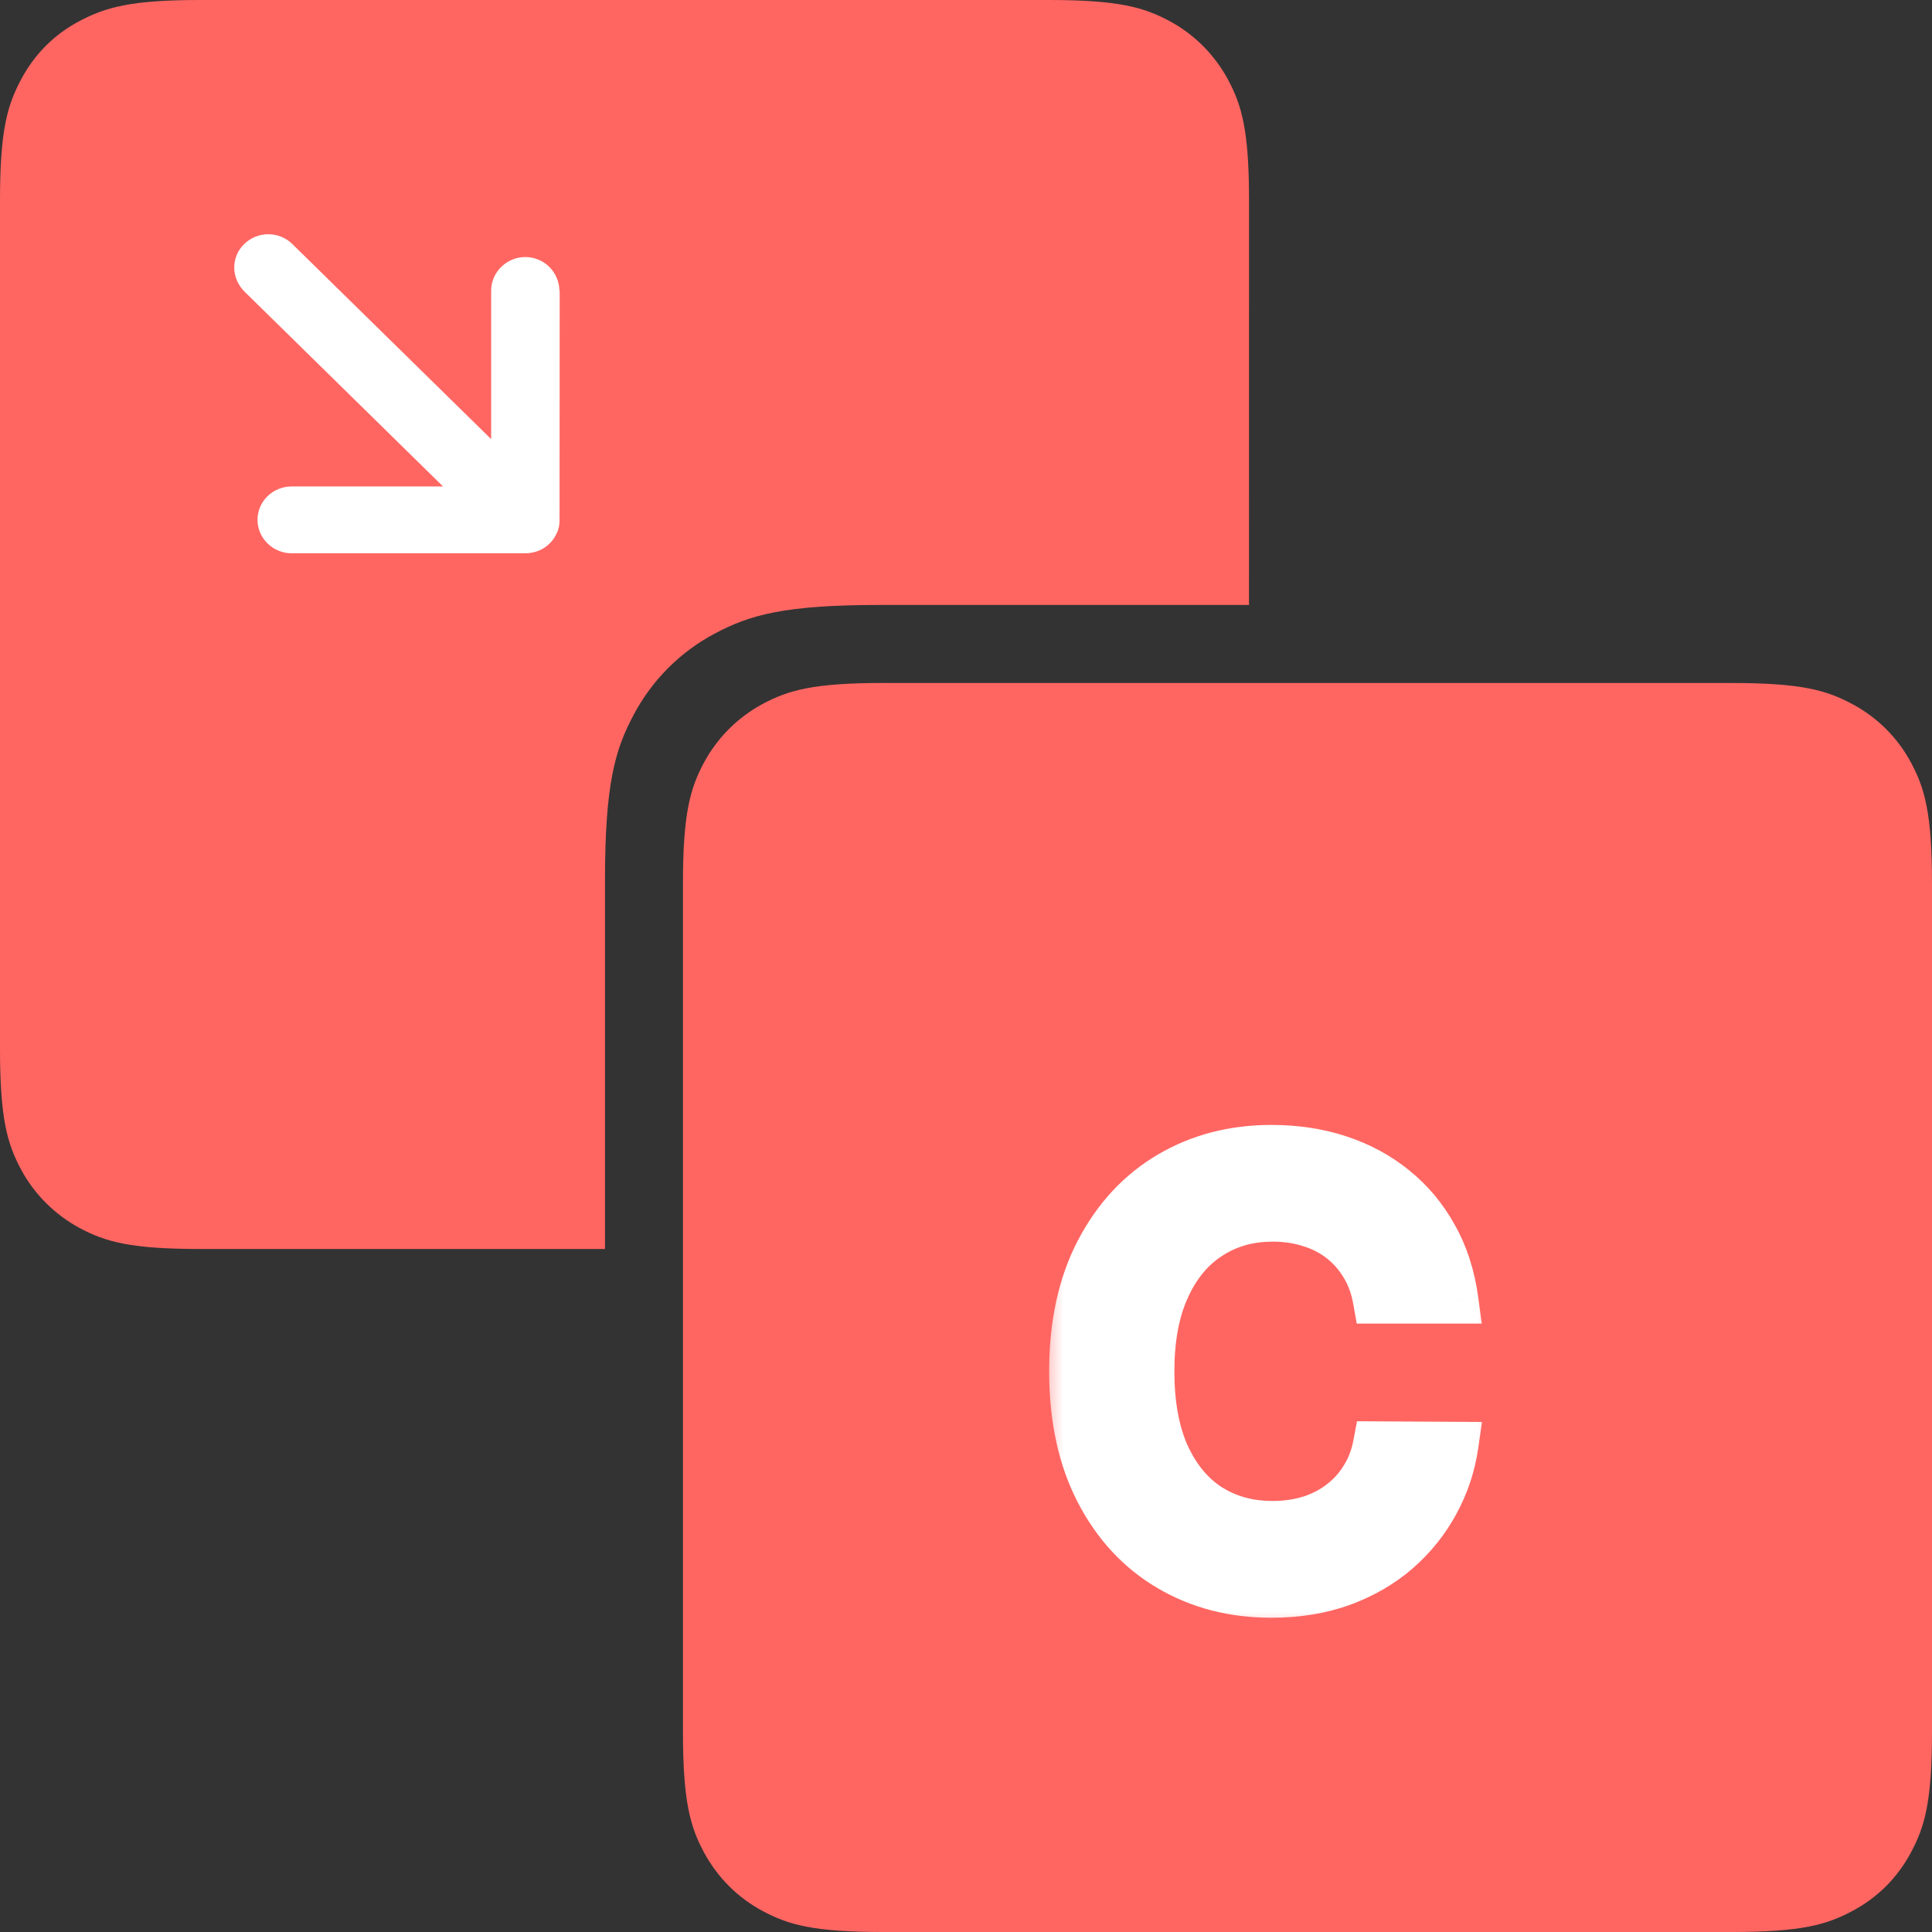
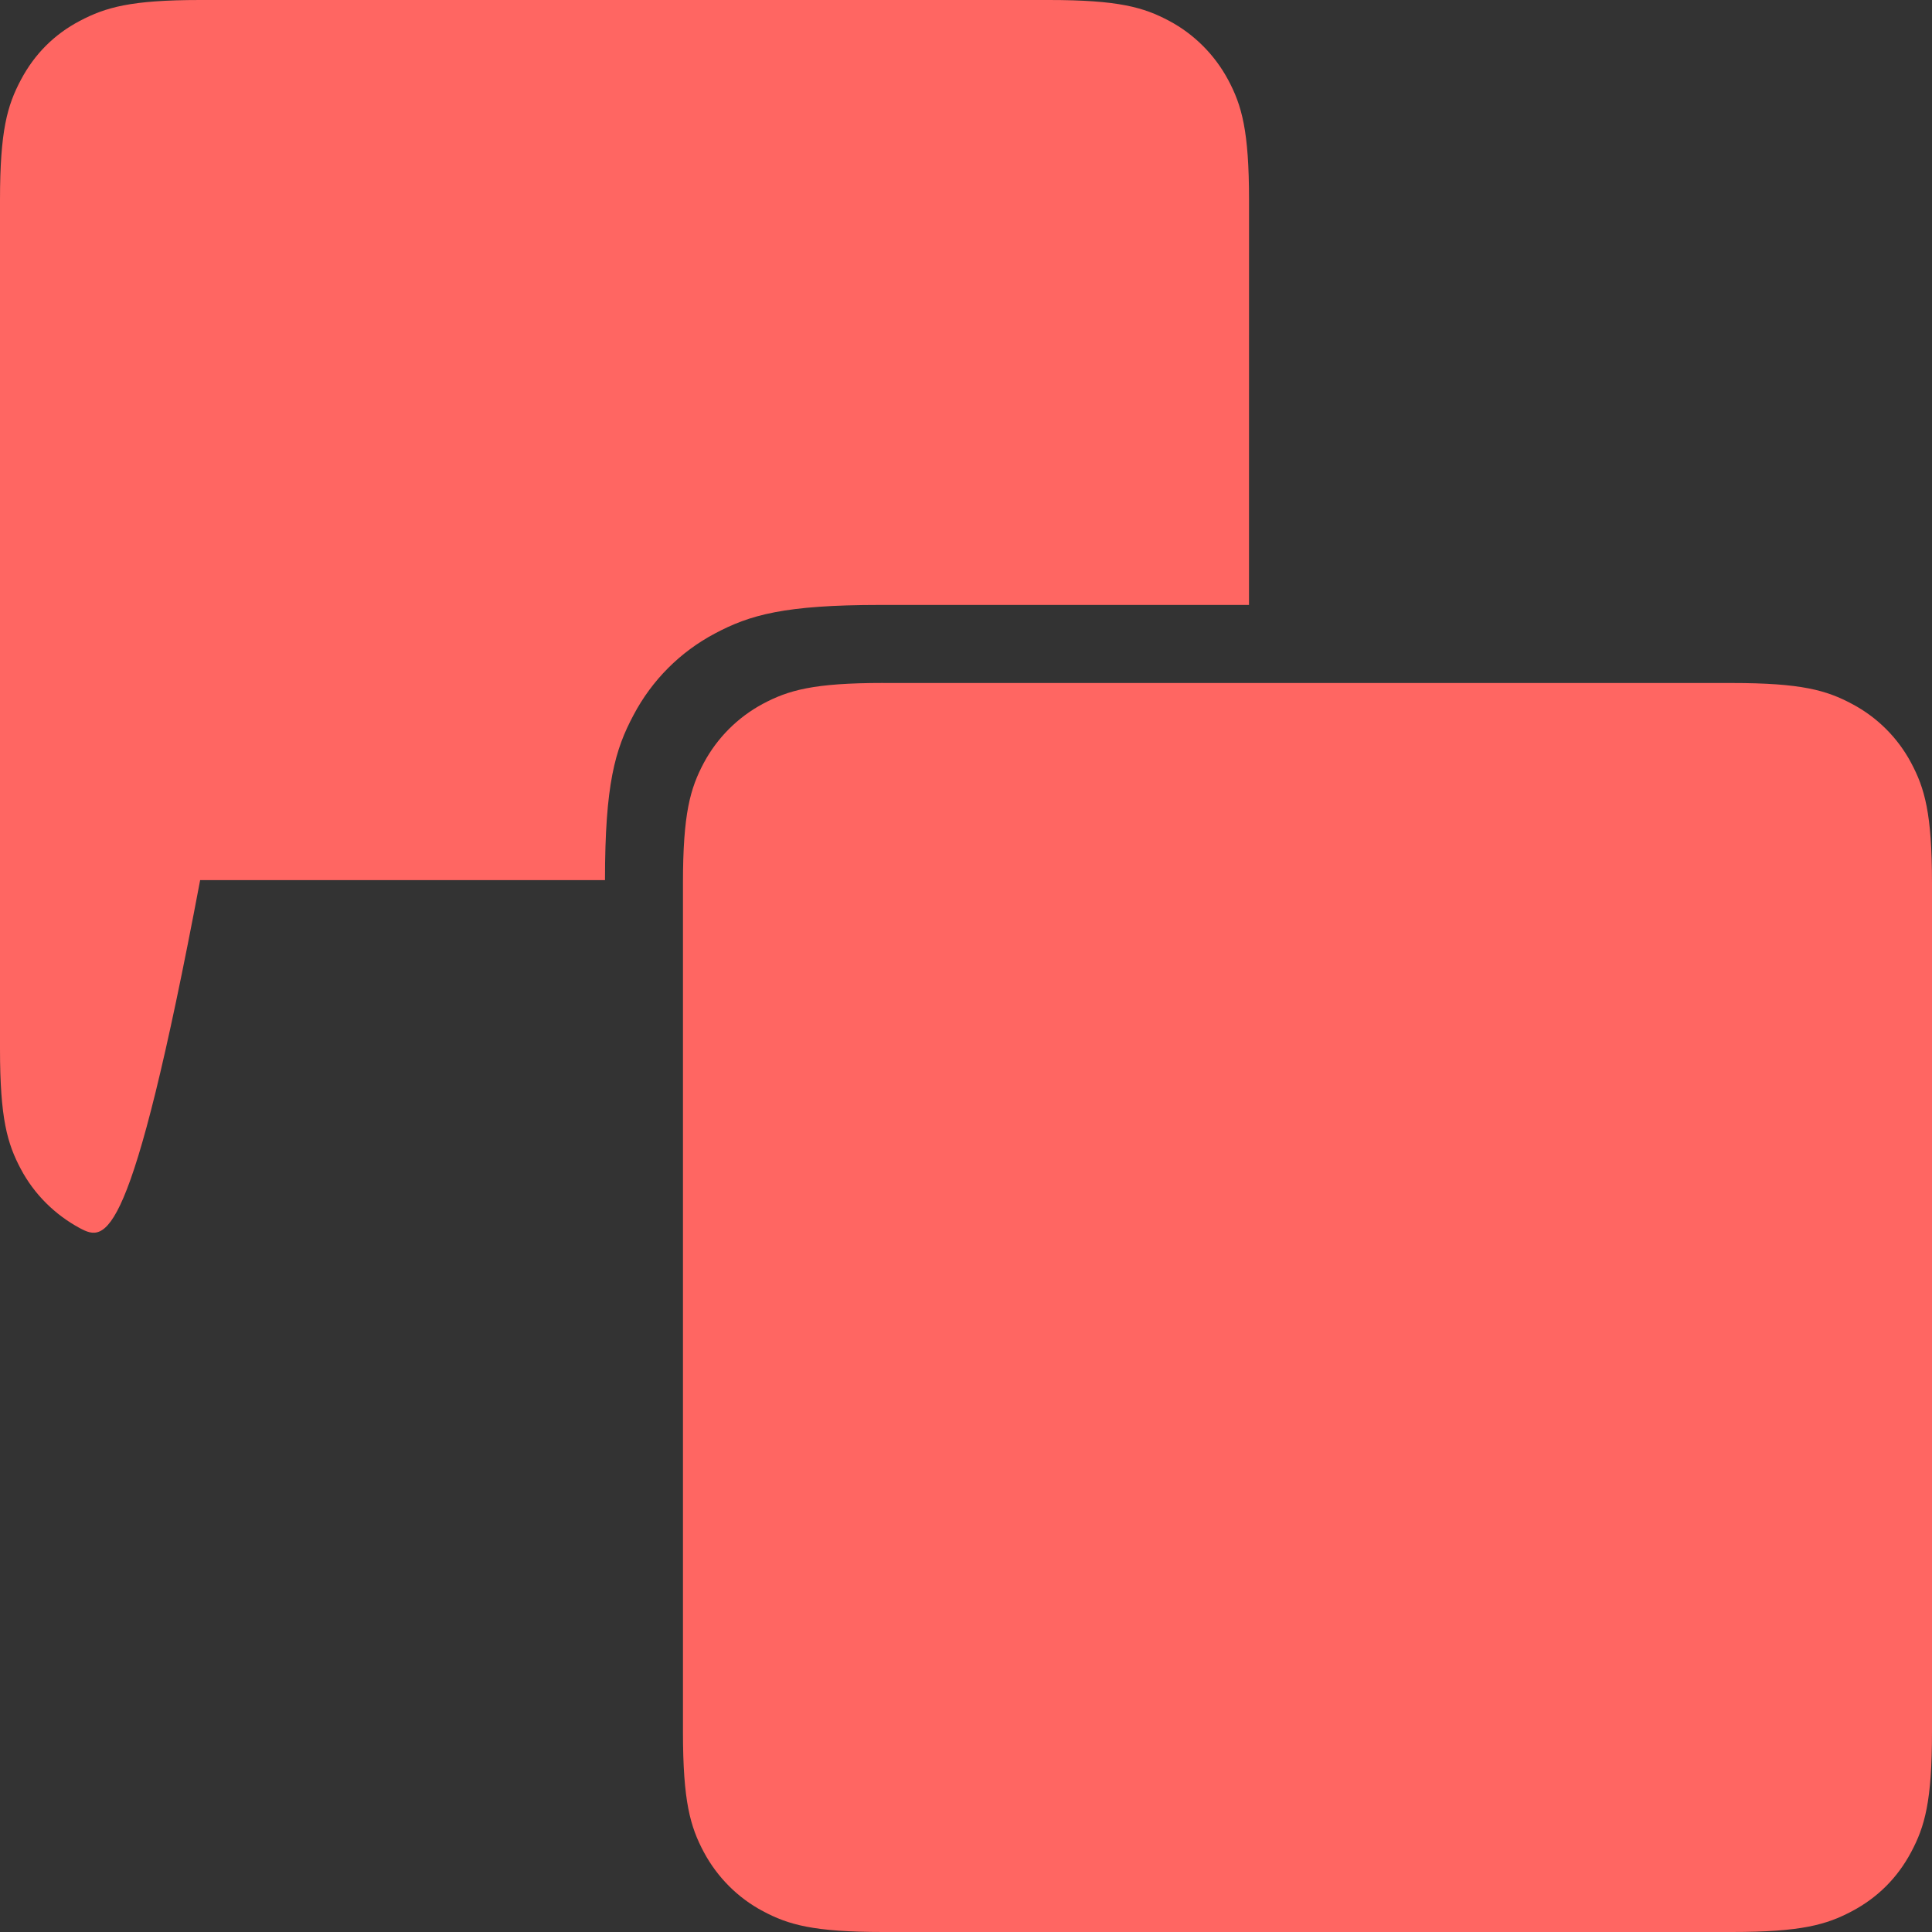
<svg xmlns="http://www.w3.org/2000/svg" width="42" height="42" viewBox="0 0 42 42" fill="none">
  <rect x="0" y="0" width="42" height="42" fill="#333333" stroke="none" />
  <g clip-path="url(#clip0_180_554)">
-     <path fill-rule="evenodd" clip-rule="evenodd" d="M27.152 13.151H19.133C17.052 13.151 16.298 13.368 15.537 13.774C14.786 14.172 14.172 14.788 13.775 15.54C13.369 16.298 13.152 17.052 13.152 19.133V27.152H4.351C2.839 27.152 2.293 26.995 1.736 26.699C1.192 26.406 0.742 25.959 0.454 25.416C0.158 24.861 0 24.316 0 22.801V4.351C0 2.839 0.158 2.293 0.454 1.736C0.749 1.179 1.176 0.748 1.735 0.454C2.295 0.16 2.839 0 4.351 0H22.802C24.314 0 24.862 0.158 25.417 0.454C25.961 0.743 26.408 1.193 26.699 1.736C26.995 2.291 27.153 2.839 27.153 4.351L27.152 13.151Z" fill="#FF6662" />
-     <path d="M12.161 6.317C12.158 6.122 12.078 5.937 11.94 5.8C11.801 5.664 11.614 5.588 11.419 5.588C11.016 5.588 10.677 5.916 10.677 6.317V9.546L6.355 5.305C6.216 5.168 6.028 5.092 5.832 5.092C5.636 5.092 5.449 5.168 5.309 5.305C5.168 5.44 5.092 5.625 5.092 5.818C5.092 6.011 5.176 6.198 5.309 6.333L9.631 10.575H6.34C5.93 10.575 5.598 10.9 5.598 11.3C5.598 11.7 5.932 12.028 6.34 12.028H11.426C11.522 12.027 11.618 12.008 11.708 11.973C11.889 11.9 12.033 11.759 12.109 11.578C12.151 11.492 12.164 11.397 12.164 11.302L12.167 6.314L12.161 6.317Z" fill="white" />
+     <path fill-rule="evenodd" clip-rule="evenodd" d="M27.152 13.151H19.133C17.052 13.151 16.298 13.368 15.537 13.774C14.786 14.172 14.172 14.788 13.775 15.54C13.369 16.298 13.152 17.052 13.152 19.133H4.351C2.839 27.152 2.293 26.995 1.736 26.699C1.192 26.406 0.742 25.959 0.454 25.416C0.158 24.861 0 24.316 0 22.801V4.351C0 2.839 0.158 2.293 0.454 1.736C0.749 1.179 1.176 0.748 1.735 0.454C2.295 0.16 2.839 0 4.351 0H22.802C24.314 0 24.862 0.158 25.417 0.454C25.961 0.743 26.408 1.193 26.699 1.736C26.995 2.291 27.153 2.839 27.153 4.351L27.152 13.151Z" fill="#FF6662" />
    <path fill-rule="evenodd" clip-rule="evenodd" d="M19.198 14.848H37.649C39.161 14.848 39.707 15.006 40.264 15.304C40.809 15.593 41.256 16.038 41.546 16.583C41.842 17.138 42 17.686 42 19.198V37.649C42 39.161 41.843 39.707 41.546 40.264C41.25 40.821 40.818 41.252 40.264 41.546C39.709 41.841 39.162 42 37.649 42H19.198C17.686 42 17.138 41.843 16.583 41.546C16.039 41.258 15.592 40.807 15.301 40.264C15.005 39.709 14.847 39.162 14.847 37.649V19.198C14.847 17.686 15.005 17.138 15.301 16.583C15.593 16.039 16.04 15.592 16.583 15.301C17.138 15.005 17.686 14.847 19.198 14.847V14.848Z" fill="#FF6662" />
    <mask id="path-4-outside-1_180_554" maskUnits="userSpaceOnUse" x="22.615" y="23.538" width="10" height="12" fill="black">
-       <rect fill="white" x="22.615" y="23.538" width="10" height="12" />
-       <path d="M31.641 28.274H29.914C29.865 27.991 29.774 27.74 29.642 27.521C29.509 27.3 29.345 27.112 29.148 26.958C28.951 26.804 28.726 26.689 28.474 26.612C28.224 26.532 27.955 26.492 27.666 26.492C27.152 26.492 26.696 26.621 26.299 26.88C25.902 27.135 25.591 27.511 25.367 28.006C25.142 28.499 25.03 29.1 25.03 29.811C25.03 30.534 25.142 31.144 25.367 31.639C25.595 32.132 25.905 32.504 26.299 32.757C26.696 33.006 27.15 33.13 27.661 33.13C27.944 33.13 28.209 33.093 28.455 33.02C28.704 32.943 28.928 32.83 29.125 32.683C29.325 32.535 29.492 32.353 29.628 32.138C29.766 31.922 29.862 31.676 29.914 31.399L31.641 31.409C31.576 31.858 31.436 32.279 31.221 32.673C31.008 33.067 30.73 33.415 30.385 33.717C30.04 34.015 29.637 34.249 29.175 34.418C28.714 34.585 28.201 34.668 27.638 34.668C26.807 34.668 26.065 34.475 25.413 34.091C24.761 33.706 24.247 33.15 23.871 32.424C23.496 31.698 23.308 30.827 23.308 29.811C23.308 28.793 23.497 27.922 23.876 27.198C24.254 26.472 24.77 25.916 25.422 25.532C26.075 25.147 26.813 24.955 27.638 24.955C28.164 24.955 28.654 25.029 29.106 25.176C29.558 25.324 29.962 25.541 30.316 25.827C30.67 26.11 30.96 26.458 31.188 26.87C31.419 27.28 31.57 27.748 31.641 28.274Z" />
-     </mask>
-     <path d="M31.641 28.274H29.914C29.865 27.991 29.774 27.74 29.642 27.521C29.509 27.3 29.345 27.112 29.148 26.958C28.951 26.804 28.726 26.689 28.474 26.612C28.224 26.532 27.955 26.492 27.666 26.492C27.152 26.492 26.696 26.621 26.299 26.88C25.902 27.135 25.591 27.511 25.367 28.006C25.142 28.499 25.03 29.1 25.03 29.811C25.03 30.534 25.142 31.144 25.367 31.639C25.595 32.132 25.905 32.504 26.299 32.757C26.696 33.006 27.15 33.13 27.661 33.13C27.944 33.13 28.209 33.093 28.455 33.02C28.704 32.943 28.928 32.83 29.125 32.683C29.325 32.535 29.492 32.353 29.628 32.138C29.766 31.922 29.862 31.676 29.914 31.399L31.641 31.409C31.576 31.858 31.436 32.279 31.221 32.673C31.008 33.067 30.73 33.415 30.385 33.717C30.04 34.015 29.637 34.249 29.175 34.418C28.714 34.585 28.201 34.668 27.638 34.668C26.807 34.668 26.065 34.475 25.413 34.091C24.761 33.706 24.247 33.15 23.871 32.424C23.496 31.698 23.308 30.827 23.308 29.811C23.308 28.793 23.497 27.922 23.876 27.198C24.254 26.472 24.77 25.916 25.422 25.532C26.075 25.147 26.813 24.955 27.638 24.955C28.164 24.955 28.654 25.029 29.106 25.176C29.558 25.324 29.962 25.541 30.316 25.827C30.67 26.11 30.96 26.458 31.188 26.87C31.419 27.28 31.57 27.748 31.641 28.274Z" fill="white" />
+       </mask>
    <path d="M31.641 28.274V28.774H32.212L32.136 28.207L31.641 28.274ZM29.914 28.274L29.421 28.36L29.494 28.774H29.914V28.274ZM29.642 27.521L29.212 27.778L29.214 27.78L29.642 27.521ZM29.148 26.958L29.456 26.564H29.456L29.148 26.958ZM28.474 26.612L28.321 27.088L28.328 27.09L28.474 26.612ZM26.299 26.88L26.57 27.3L26.572 27.299L26.299 26.88ZM25.367 28.006L25.822 28.214L25.822 28.213L25.367 28.006ZM25.367 31.639L24.911 31.846L24.913 31.849L25.367 31.639ZM26.299 32.757L26.03 33.178L26.033 33.18L26.299 32.757ZM28.455 33.02L28.599 33.499L28.603 33.497L28.455 33.02ZM29.125 32.683L28.828 32.28L28.825 32.283L29.125 32.683ZM29.628 32.138L29.207 31.867L29.204 31.872L29.628 32.138ZM29.914 31.399L29.917 30.899L29.5 30.897L29.423 31.306L29.914 31.399ZM31.641 31.409L32.136 31.48L32.217 30.912L31.643 30.909L31.641 31.409ZM31.221 32.673L30.782 32.434L30.78 32.436L31.221 32.673ZM30.385 33.717L30.712 34.095L30.714 34.093L30.385 33.717ZM29.175 34.418L29.345 34.889L29.348 34.888L29.175 34.418ZM25.413 34.091L25.667 33.66L25.413 34.091ZM23.871 32.424L23.427 32.654L23.871 32.424ZM23.876 27.198L24.319 27.43L24.319 27.429L23.876 27.198ZM25.422 25.532L25.168 25.101H25.168L25.422 25.532ZM29.106 25.176L29.261 24.701H29.261L29.106 25.176ZM30.316 25.827L30.001 26.216L30.003 26.218L30.316 25.827ZM31.188 26.87L30.75 27.112L30.753 27.116L31.188 26.87ZM31.641 27.774H29.914V28.774H31.641V27.774ZM30.407 28.188C30.348 27.851 30.238 27.54 30.069 27.262L29.214 27.78C29.31 27.939 29.381 28.13 29.421 28.36L30.407 28.188ZM30.071 27.265C29.908 26.992 29.703 26.757 29.456 26.564L28.84 27.352C28.987 27.467 29.111 27.607 29.212 27.778L30.071 27.265ZM29.456 26.564C29.207 26.37 28.927 26.227 28.619 26.134L28.328 27.09C28.525 27.15 28.694 27.238 28.84 27.352L29.456 26.564ZM28.627 26.136C28.323 26.038 28.002 25.992 27.666 25.992V26.992C27.909 26.992 28.126 27.025 28.321 27.088L28.627 26.136ZM27.666 25.992C27.064 25.992 26.512 26.145 26.026 26.461L26.572 27.299C26.881 27.098 27.24 26.992 27.666 26.992V25.992ZM26.029 26.459C25.539 26.774 25.17 27.23 24.911 27.8L25.822 28.213C26.013 27.791 26.265 27.496 26.57 27.3L26.029 26.459ZM24.912 27.799C24.65 28.373 24.53 29.05 24.53 29.811H25.53C25.53 29.15 25.634 28.624 25.822 28.214L24.912 27.799ZM24.53 29.811C24.53 30.583 24.649 31.268 24.911 31.846L25.822 31.433C25.635 31.02 25.53 30.485 25.53 29.811H24.53ZM24.913 31.849C25.174 32.414 25.543 32.866 26.03 33.178L26.569 32.336C26.267 32.142 26.015 31.849 25.821 31.429L24.913 31.849ZM26.033 33.18C26.517 33.484 27.065 33.63 27.661 33.63V32.63C27.236 32.63 26.875 32.528 26.565 32.333L26.033 33.18ZM27.661 33.63C27.988 33.63 28.302 33.588 28.599 33.498L28.311 32.541C28.116 32.599 27.901 32.63 27.661 32.63V33.63ZM28.603 33.497C28.904 33.404 29.179 33.267 29.425 33.083L28.825 32.283C28.676 32.394 28.505 32.481 28.308 32.542L28.603 33.497ZM29.422 33.085C29.673 32.899 29.883 32.671 30.051 32.404L29.204 31.872C29.102 32.036 28.976 32.171 28.828 32.28L29.422 33.085ZM30.048 32.408C30.225 32.133 30.342 31.826 30.405 31.492L29.423 31.306C29.381 31.527 29.308 31.711 29.207 31.867L30.048 32.408ZM29.911 31.899L31.638 31.909L31.643 30.909L29.917 30.899L29.911 31.899ZM31.146 31.337C31.089 31.728 30.968 32.093 30.782 32.434L31.659 32.913C31.904 32.466 32.062 31.988 32.136 31.48L31.146 31.337ZM30.78 32.436C30.597 32.776 30.356 33.077 30.056 33.34L30.714 34.093C31.103 33.753 31.419 33.358 31.661 32.911L30.78 32.436ZM30.058 33.339C29.762 33.595 29.413 33.799 29.003 33.949L29.348 34.888C29.861 34.699 30.318 34.436 30.712 34.095L30.058 33.339ZM29.006 33.948C28.606 34.092 28.152 34.168 27.638 34.168V35.168C28.251 35.168 28.821 35.077 29.345 34.889L29.006 33.948ZM27.638 34.168C26.887 34.168 26.235 33.995 25.667 33.66L25.159 34.521C25.896 34.956 26.727 35.168 27.638 35.168V34.168ZM25.667 33.66C25.102 33.327 24.651 32.844 24.315 32.194L23.427 32.654C23.842 33.457 24.419 34.085 25.159 34.521L25.667 33.66ZM24.315 32.194C23.984 31.554 23.808 30.766 23.808 29.811H22.808C22.808 30.888 23.007 31.841 23.427 32.654L24.315 32.194ZM23.808 29.811C23.808 28.854 23.986 28.066 24.319 27.43L23.433 26.966C23.009 27.777 22.808 28.731 22.808 29.811H23.808ZM24.319 27.429C24.658 26.779 25.111 26.296 25.676 25.962L25.168 25.101C24.429 25.537 23.85 26.165 23.432 26.967L24.319 27.429ZM25.676 25.962C26.245 25.627 26.894 25.455 27.638 25.455V24.455C26.732 24.455 25.904 24.667 25.168 25.101L25.676 25.962ZM27.638 25.455C28.117 25.455 28.554 25.522 28.951 25.651L29.261 24.701C28.754 24.535 28.212 24.455 27.638 24.455V25.455ZM28.951 25.651C29.348 25.781 29.697 25.97 30.001 26.216L30.63 25.438C30.227 25.112 29.769 24.867 29.261 24.701L28.951 25.651ZM30.003 26.218C30.304 26.458 30.553 26.755 30.75 27.112L31.626 26.629C31.368 26.161 31.035 25.762 30.628 25.437L30.003 26.218ZM30.753 27.116C30.948 27.463 31.082 27.869 31.145 28.34L32.136 28.207C32.058 27.626 31.89 27.096 31.624 26.625L30.753 27.116Z" fill="white" mask="url(#path-4-outside-1_180_554)" />
  </g>
  <defs>
    <clipPath id="clip0_180_554">
      <rect width="42" height="42" fill="white" />
    </clipPath>
  </defs>
</svg>